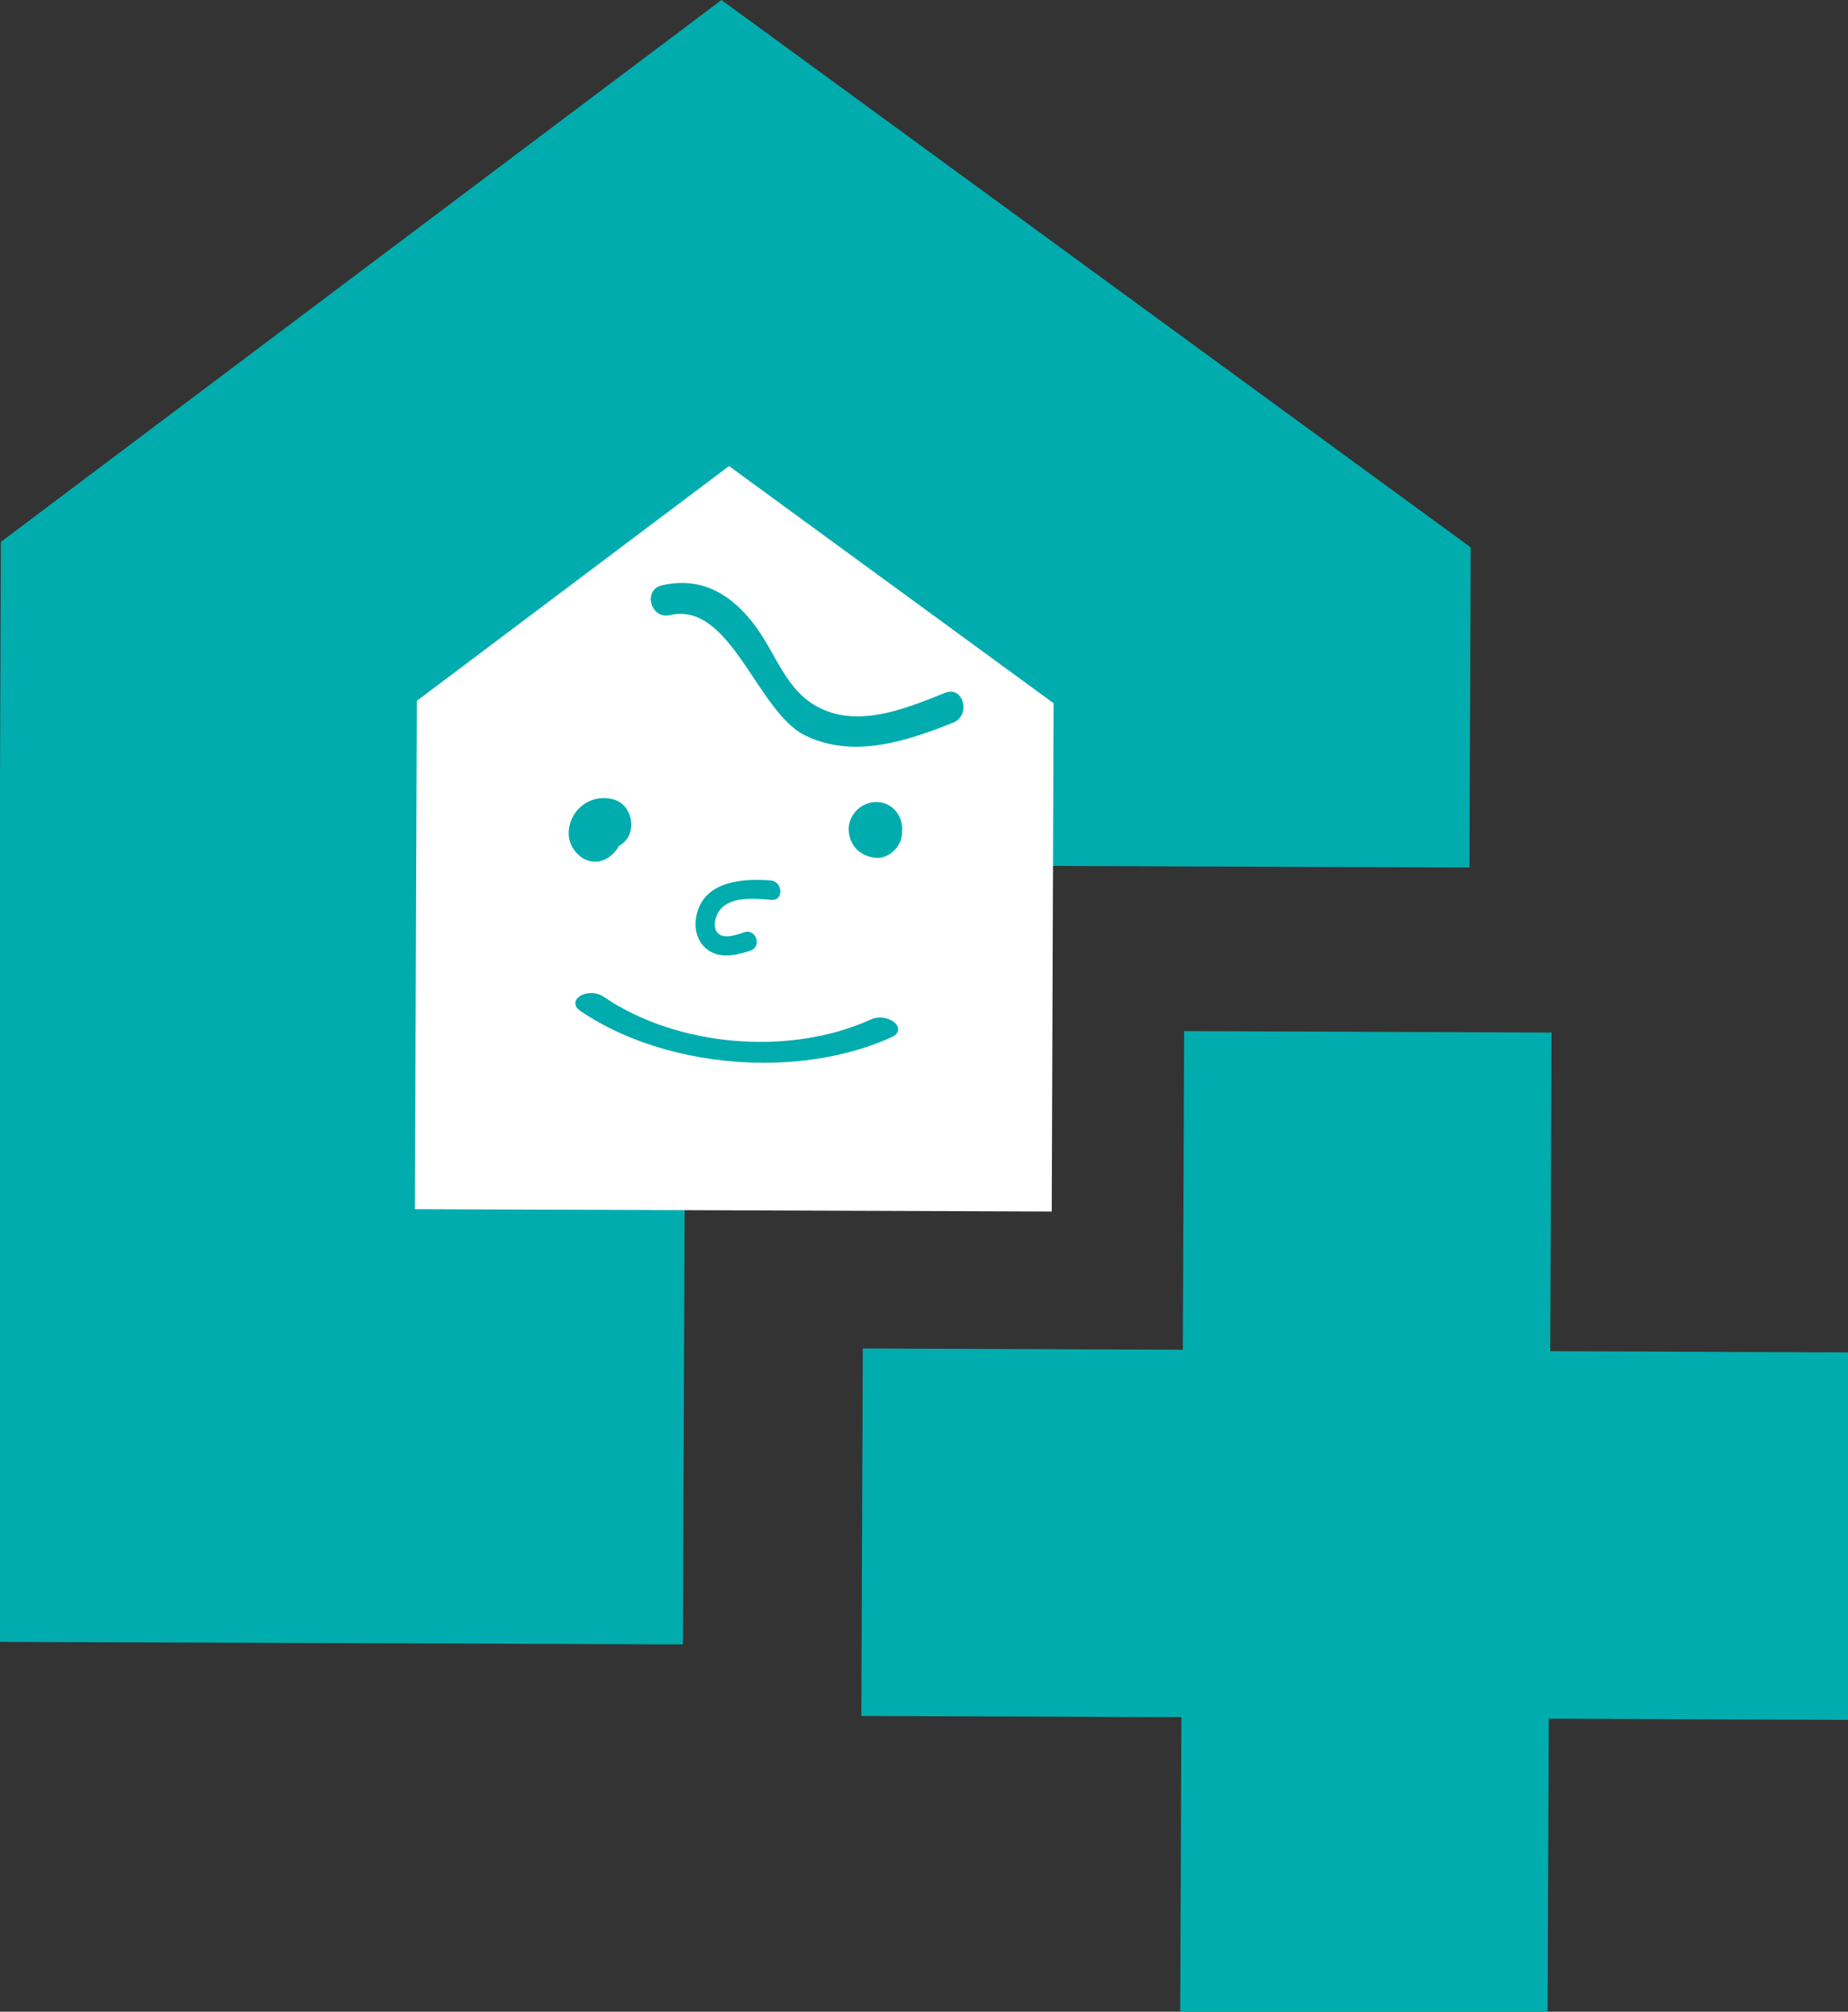
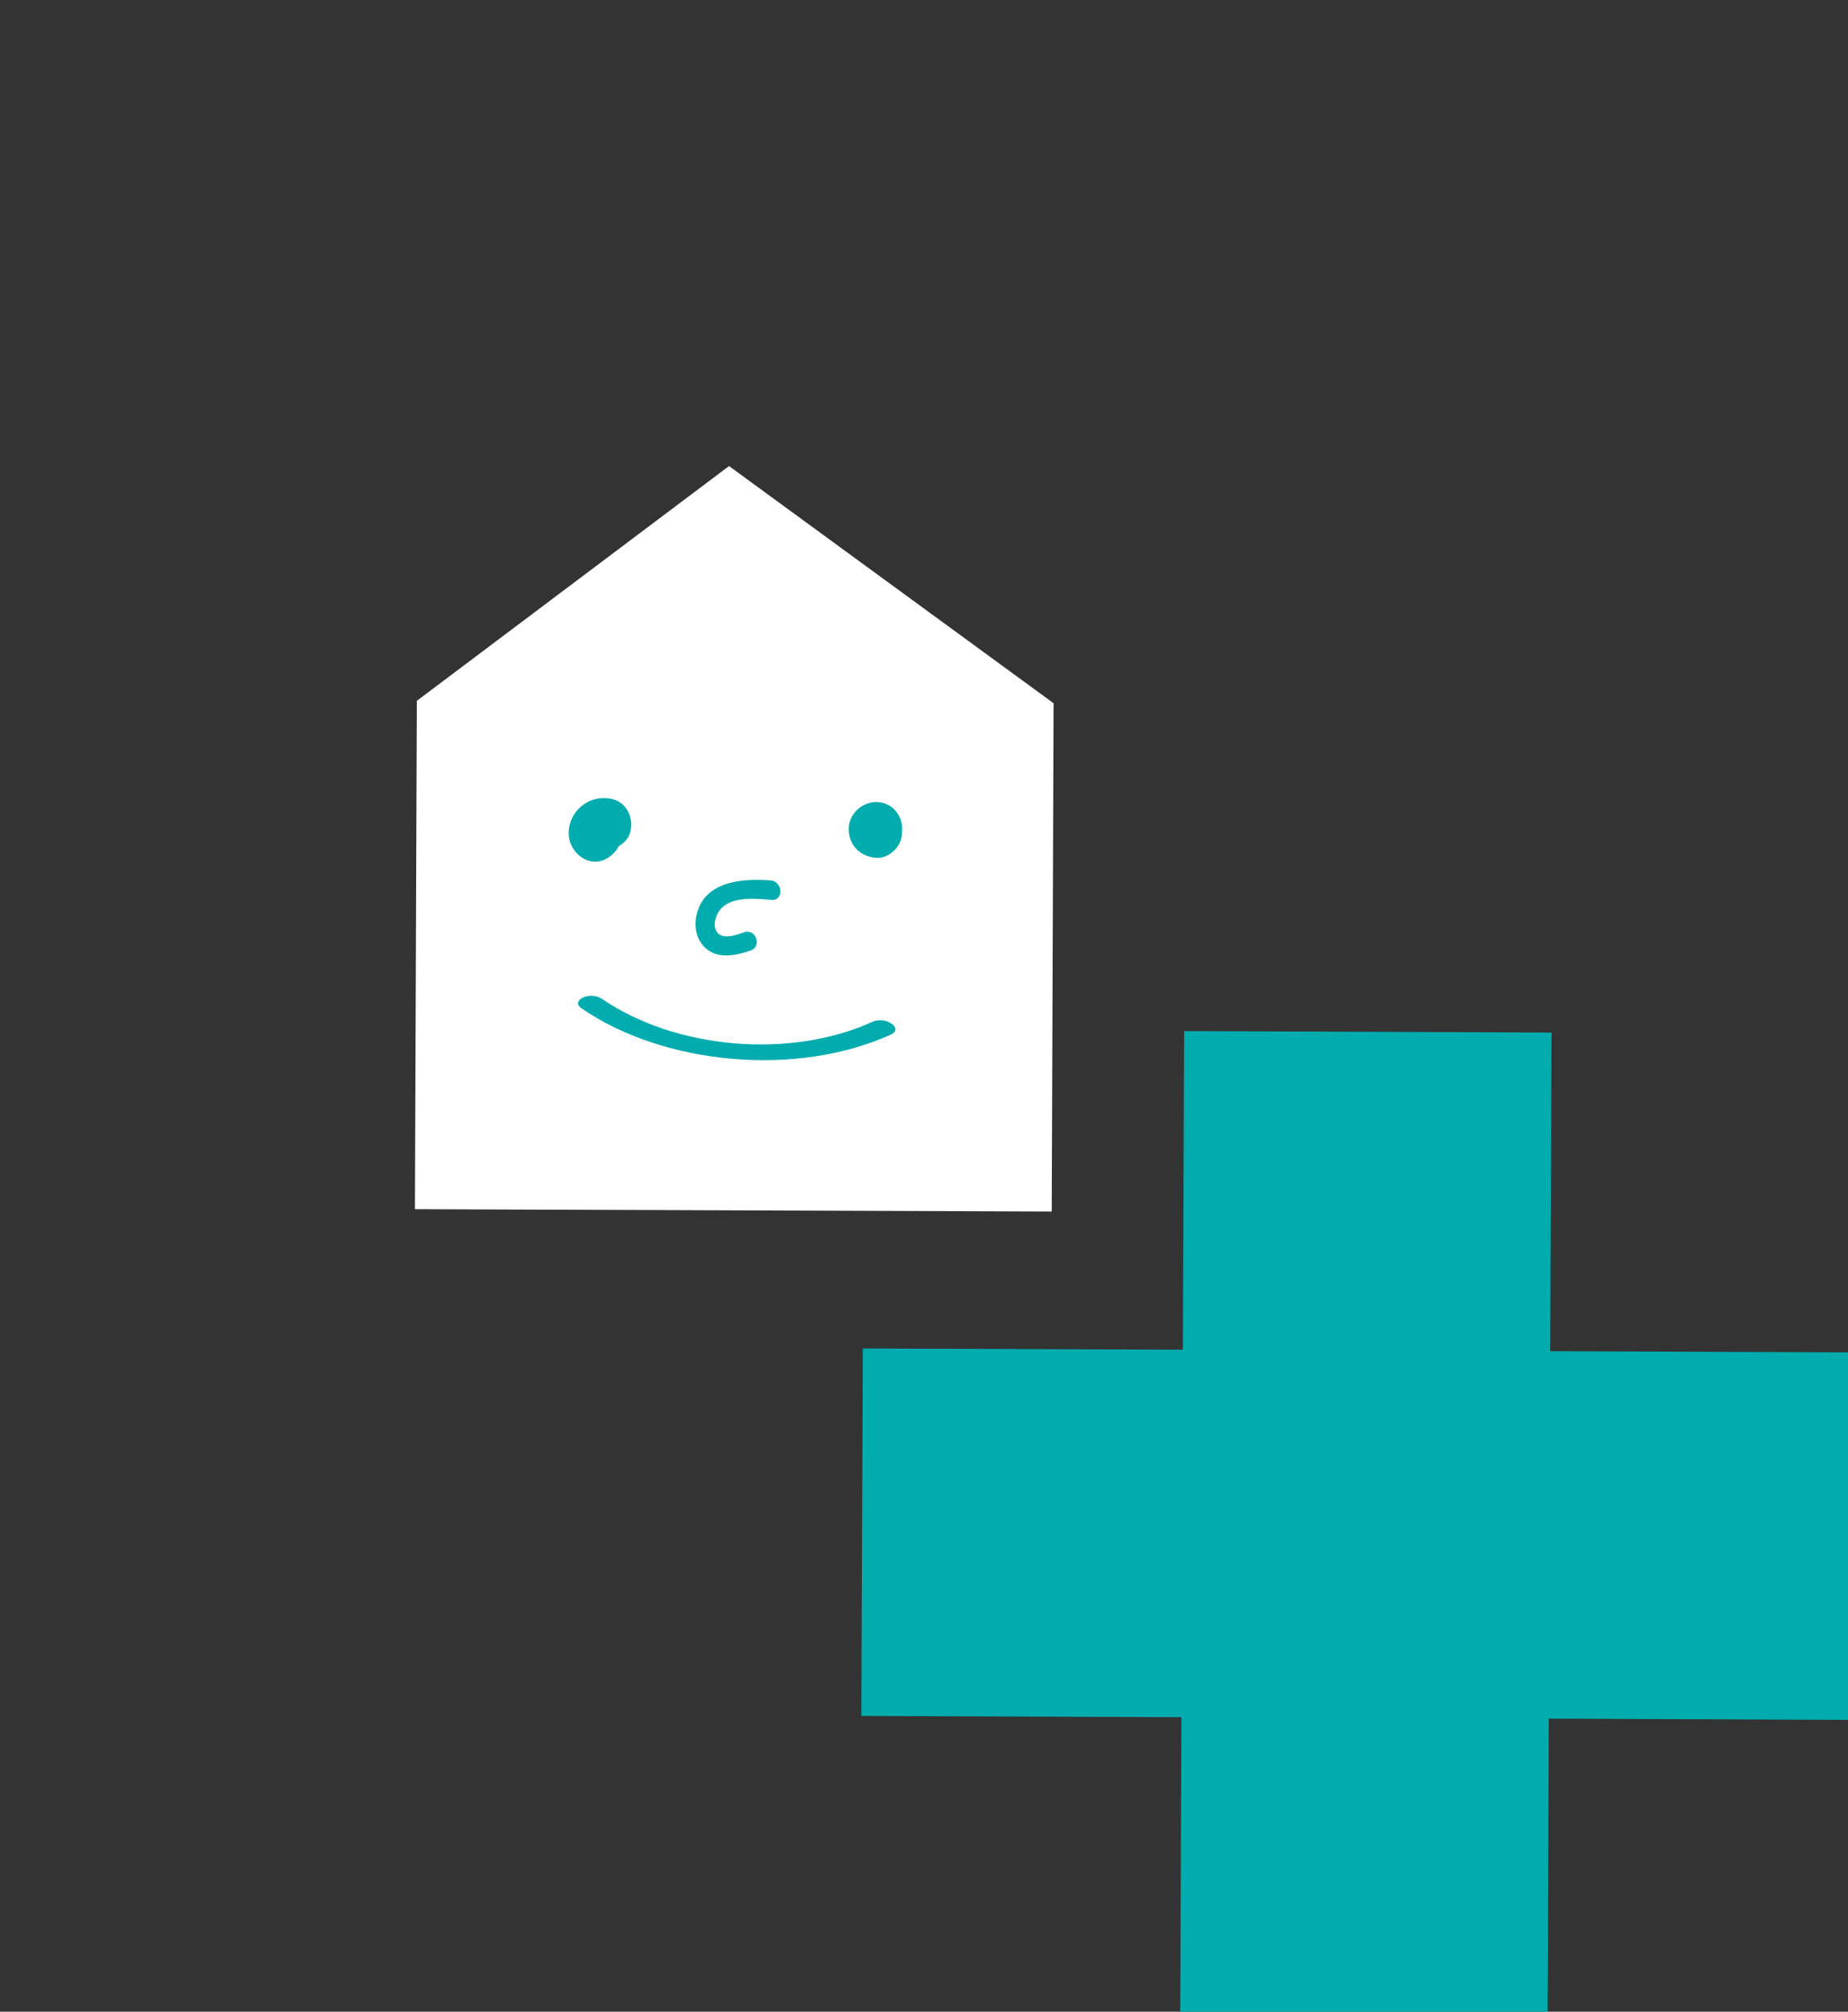
<svg xmlns="http://www.w3.org/2000/svg" version="1.1" id="圖層_1" x="0px" y="0px" width="34px" height="37px" viewBox="0 0 34 37" enable-background="new 0 0 34 37" xml:space="preserve">
  <rect x="0" y="0" width="34" height="37" fill="#333333" stroke="none" />
  <g>
    <rect x="21.76" y="18.968" transform="matrix(1 0.004 -0.004 1 0.102 -0.091)" fill="#00ACAE" width="6.759" height="18.395" />
    <rect x="21.685" y="19.027" transform="matrix(-0.004 1 -1 -0.004 53.382 3.266)" fill="#00ACAE" width="6.759" height="18.394" />
-     <polygon fill="#00ACAE" points="27.036,15.956 27.058,10.067 13.274,0 0.016,9.967 -0.059,30.198 12.565,30.245 12.62,15.901  " />
    <polygon fill="#FFFFFF" points="7.669,12.89 13.413,8.572 19.384,12.934 19.35,22.283 7.634,22.24  " />
    <path fill="#00ACAE" d="M10.703,18.549c1.544,1.054,3.978,1.257,5.687,0.479c0.244-0.111-0.095-0.346-0.339-0.234   c-1.508,0.686-3.612,0.509-4.974-0.421C10.856,18.222,10.482,18.399,10.703,18.549" />
-     <path fill="#00ACAE" d="M14.027,19.547c-1.209-0.005-2.439-0.333-3.353-0.956c-0.105-0.073-0.103-0.157-0.065-0.213   c0.079-0.116,0.327-0.161,0.495-0.047c1.354,0.925,3.426,1.1,4.925,0.417c0.146-0.066,0.313-0.025,0.406,0.041   c0.062,0.044,0.093,0.099,0.088,0.154c-0.003,0.038-0.026,0.091-0.113,0.13C15.704,19.396,14.871,19.55,14.027,19.547    M10.731,18.508c1.524,1.039,3.948,1.243,5.638,0.474c0.033-0.015,0.053-0.033,0.055-0.049c0.001-0.017-0.017-0.042-0.046-0.063   c-0.073-0.053-0.202-0.08-0.306-0.032c-1.53,0.696-3.643,0.518-5.023-0.425c-0.128-0.086-0.314-0.041-0.355,0.02   C10.687,18.443,10.67,18.466,10.731,18.508z" />
    <path fill="#00ACAE" d="M11.408,15.246c-0.026-0.081-0.029-0.025-0.008,0.167c-0.016,0.051-0.042,0.095-0.081,0.131   c0.034-0.034,0.02-0.023-0.044,0.033c-0.084,0.046-0.17,0.059-0.259,0.036c0.241,0.058,0.525-0.073,0.585-0.329   c0.056-0.243-0.071-0.523-0.33-0.585c-0.228-0.055-0.453,0.005-0.621,0.172c-0.156,0.154-0.233,0.414-0.158,0.625   c0.083,0.233,0.325,0.415,0.583,0.333C11.304,15.754,11.498,15.497,11.408,15.246" />
    <path fill="#00ACAE" d="M16.123,14.829c-0.004,0-0.009,0-0.014,0c0.08,0.021,0.16,0.043,0.24,0.065   c-0.003-0.003-0.007-0.005-0.01-0.007c0.056,0.057,0.113,0.114,0.169,0.171c0,0.138,0.001,0.277,0.001,0.415   c-0.057,0.057-0.114,0.113-0.171,0.169c0.003-0.002,0.007-0.003,0.011-0.006c-0.08,0.021-0.16,0.043-0.24,0.064   c0.005,0,0.009,0,0.014,0c0.248,0.002,0.486-0.217,0.476-0.473c-0.01-0.259-0.207-0.473-0.472-0.476   c-0.274-0.002-0.52,0.23-0.512,0.51c0.008,0.292,0.217,0.497,0.505,0.516c0.248,0.018,0.486-0.228,0.476-0.473   C16.585,15.034,16.389,14.848,16.123,14.829" />
    <path fill="#00ACAE" d="M14.176,16.193c-0.534-0.04-1.244,0.016-1.366,0.665c-0.041,0.217,0.014,0.454,0.192,0.598   c0.233,0.188,0.547,0.114,0.805,0.028c0.217-0.073,0.103-0.411-0.115-0.337c-0.146,0.049-0.417,0.155-0.515-0.026   c-0.054-0.1-0.018-0.244,0.035-0.335c0.184-0.318,0.679-0.258,0.985-0.235C14.425,16.566,14.402,16.209,14.176,16.193" />
-     <path fill="#00ACAE" d="M12.326,11.313c1.116-0.261,1.605,1.779,2.482,2.211c0.888,0.438,1.875,0.108,2.728-0.233   c0.335-0.134,0.191-0.684-0.148-0.548c-0.642,0.256-1.425,0.586-2.122,0.354c-0.762-0.252-0.935-0.984-1.353-1.56   c-0.433-0.596-1-0.944-1.736-0.771C11.822,10.849,11.97,11.396,12.326,11.313" />
  </g>
</svg>